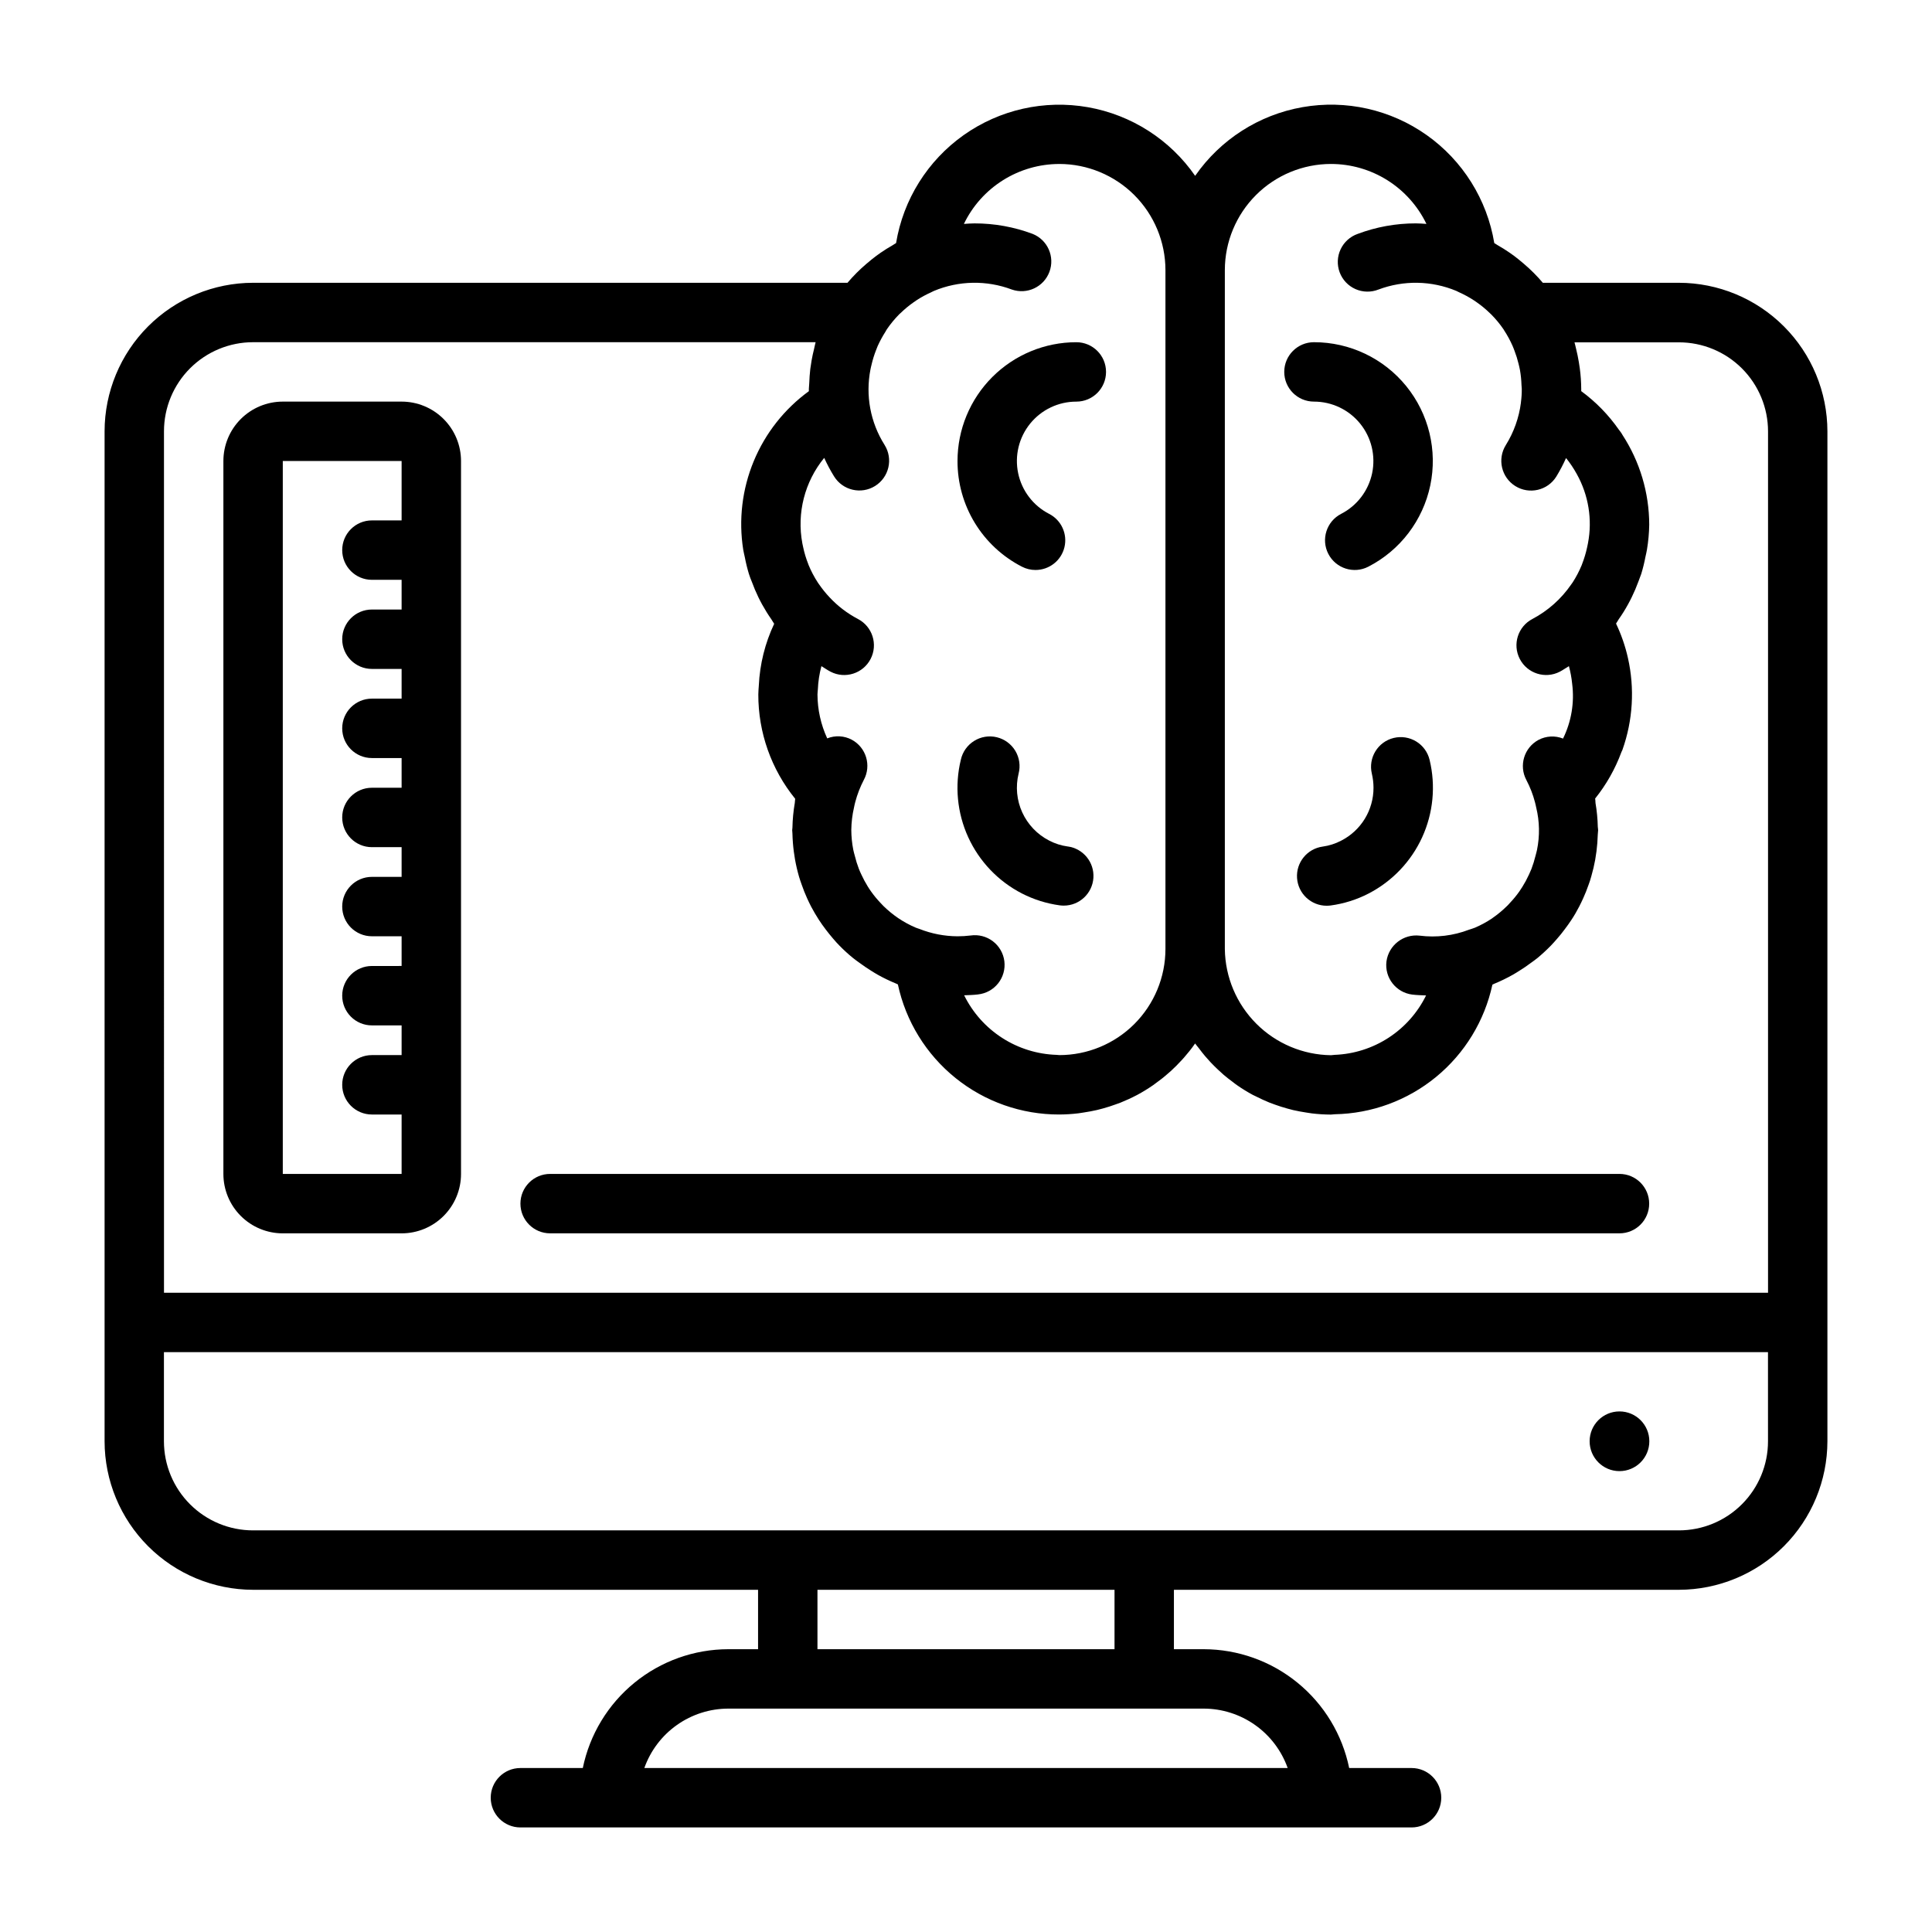
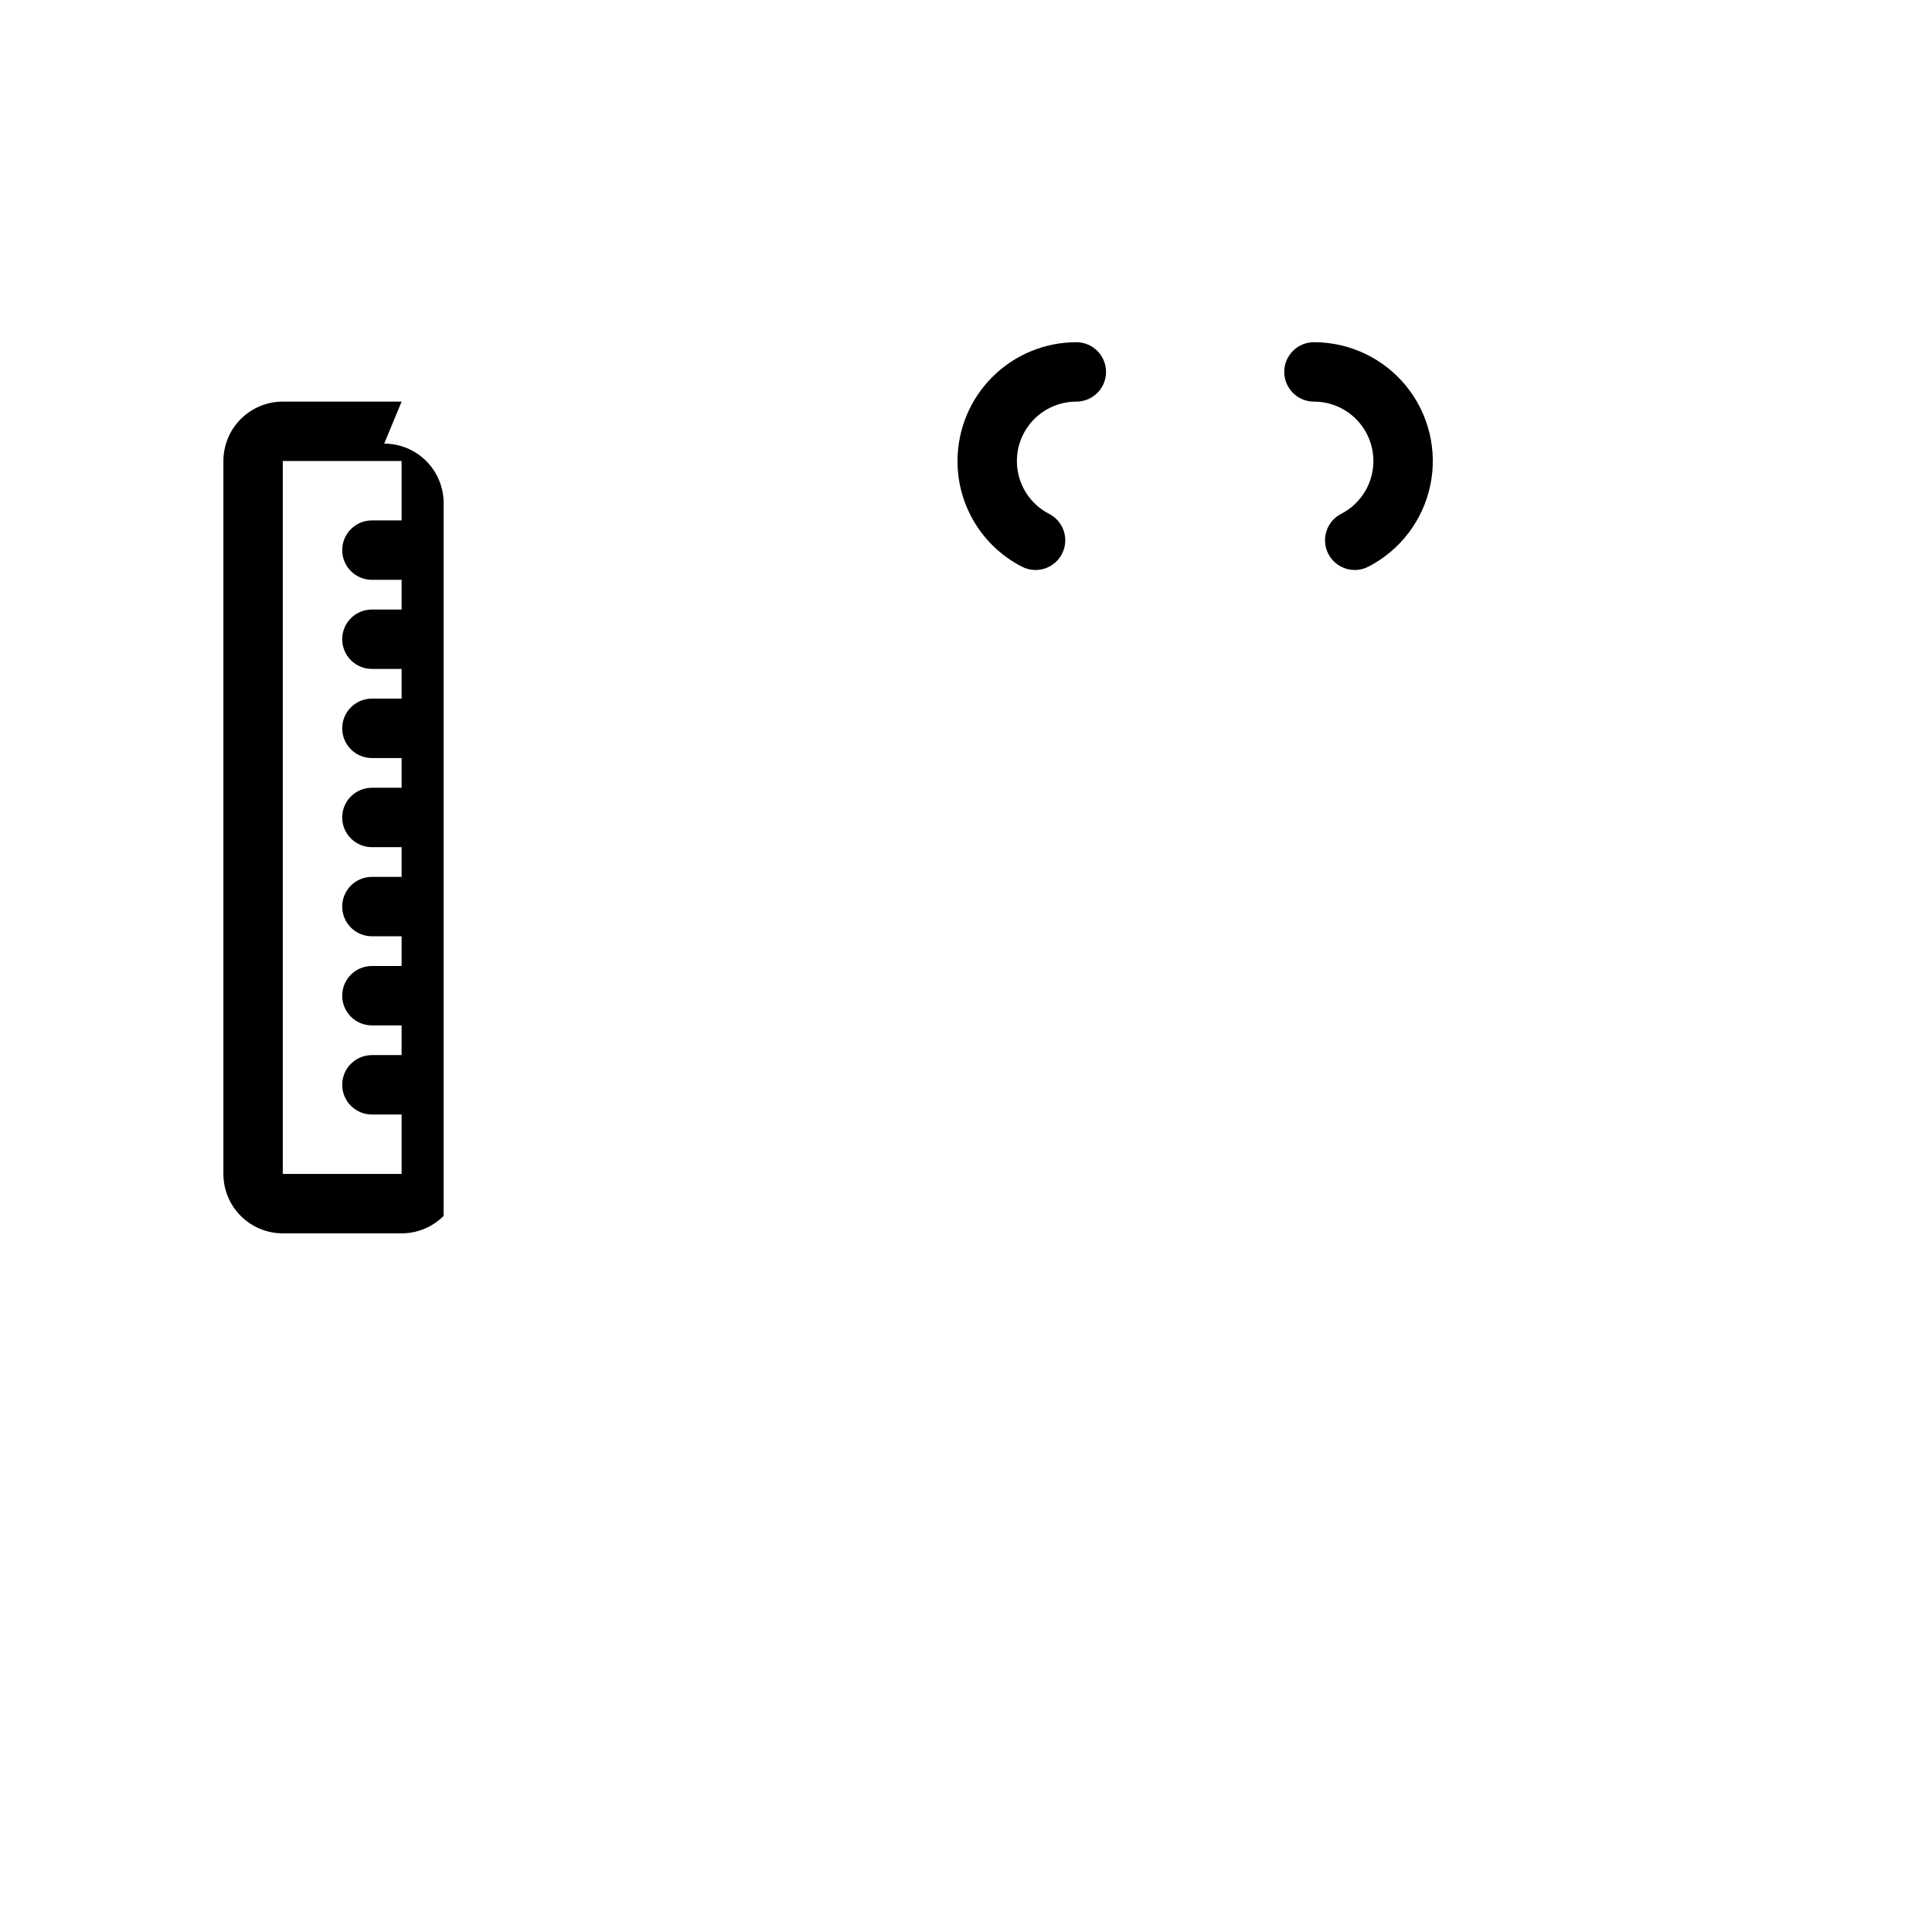
<svg xmlns="http://www.w3.org/2000/svg" fill="#000000" width="800px" height="800px" version="1.1" viewBox="144 144 512 512">
  <g>
-     <path d="m588.93 218.94h-36.066c-1.535-1.812-3.215-3.496-5.023-5.031-0.465-0.41-0.938-0.789-1.426-1.188-0.746-0.598-1.504-1.18-2.305-1.723-1.031-0.715-2.109-1.387-3.203-2.008-0.316-0.18-0.59-0.402-0.906-0.566-1.91-11.547-8.355-21.852-17.906-28.621-9.551-6.766-21.41-9.434-32.938-7.402-11.523 2.027-21.762 8.582-28.43 18.199-6.668-9.613-16.902-16.164-28.43-18.191-11.523-2.027-23.379 0.637-32.93 7.402-9.547 6.766-15.992 17.066-17.902 28.613-0.309 0.156-0.566 0.371-0.859 0.535-1.117 0.637-2.211 1.309-3.258 2.039-0.789 0.551-1.574 1.133-2.305 1.723-0.477 0.383-0.949 0.777-1.418 1.18-1.812 1.539-3.496 3.227-5.031 5.039h-157.52c-10.434 0.012-20.441 4.164-27.82 11.543-7.375 7.379-11.527 17.383-11.539 27.816v267.65c0.012 10.438 4.164 20.441 11.539 27.82 7.379 7.379 17.387 11.527 27.82 11.543h133.82v15.742h-7.871c-9.07 0.012-17.859 3.148-24.887 8.887-7.027 5.734-11.859 13.719-13.688 22.602h-16.531c-4.348 0-7.871 3.523-7.871 7.871 0 4.348 3.523 7.875 7.871 7.875h236.16c4.348 0 7.871-3.527 7.871-7.875 0-4.348-3.523-7.871-7.871-7.871h-16.531c-1.828-8.883-6.66-16.867-13.688-22.602-7.027-5.738-15.816-8.875-24.883-8.887h-7.875v-15.742h133.82c10.438-0.016 20.441-4.164 27.82-11.543 7.379-7.379 11.527-17.383 11.543-27.82v-267.65c-0.016-10.434-4.164-20.438-11.543-27.816s-17.383-11.531-27.82-11.543zm-92.211-31.488c5.285 0 10.461 1.492 14.938 4.301 4.473 2.812 8.066 6.828 10.363 11.586-0.938-0.062-1.867-0.141-2.812-0.141-5.258-0.008-10.48 0.938-15.402 2.785-2 0.699-3.633 2.172-4.531 4.09-0.902 1.918-0.988 4.113-0.25 6.098 0.742 1.984 2.25 3.586 4.188 4.441 1.938 0.859 4.137 0.898 6.102 0.117 6.68-2.508 14.066-2.375 20.648 0.375 0.234 0.102 0.449 0.234 0.684 0.34h0.004c1.344 0.602 2.644 1.305 3.879 2.109l0.789 0.535c1.254 0.875 2.438 1.852 3.531 2.922 0.102 0.094 0.211 0.188 0.309 0.293v-0.004c1.227 1.23 2.336 2.574 3.312 4.008 0.062 0.094 0.109 0.203 0.172 0.301h0.004c0.844 1.289 1.578 2.648 2.203 4.062 0.195 0.434 0.348 0.883 0.52 1.324v-0.004c0.426 1.105 0.777 2.234 1.055 3.387 0.133 0.566 0.285 1.141 0.387 1.723 0.223 1.281 0.355 2.574 0.395 3.871 0 0.363 0.078 0.707 0.078 1.07v0.004c0.012 1.184-0.062 2.371-0.223 3.547-0.004 0.035-0.004 0.07 0 0.105-0.508 3.996-1.875 7.836-4.004 11.254-2.305 3.695-1.18 8.562 2.516 10.863 3.695 2.305 8.562 1.18 10.863-2.516 0.965-1.582 1.828-3.223 2.582-4.914 1.062 1.316 2.004 2.723 2.82 4.203 3.137 5.586 4.195 12.102 2.984 18.391-0.062 0.379-0.148 0.789-0.234 1.133h-0.004c-0.312 1.449-0.738 2.871-1.273 4.25-0.062 0.148-0.102 0.309-0.164 0.457h-0.004c-0.652 1.566-1.441 3.074-2.359 4.504-0.133 0.203-0.285 0.402-0.426 0.598-2.629 3.812-6.141 6.934-10.234 9.102-3.859 2-5.367 6.75-3.367 10.609 2 3.859 6.75 5.371 10.609 3.371 0.844-0.441 1.574-0.977 2.41-1.465 0.414 1.527 0.703 3.086 0.859 4.66 0.637 4.977-0.203 10.031-2.418 14.531-2.113-0.84-4.484-0.711-6.496 0.348-3.828 2.055-5.266 6.828-3.211 10.656 0.977 1.863 1.742 3.832 2.273 5.867 0.133 0.465 0.219 0.938 0.324 1.402v-0.004c0.902 3.695 0.973 7.543 0.207 11.266-0.102 0.535-0.277 1.039-0.402 1.574-0.285 1.172-0.645 2.324-1.07 3.449-0.211 0.527-0.457 1.039-0.691 1.574h-0.004c-0.496 1.086-1.062 2.137-1.699 3.148-0.27 0.434-0.543 0.859-0.836 1.273-0.762 1.074-1.602 2.09-2.508 3.039-0.25 0.27-0.48 0.559-0.738 0.789h-0.004c-1.172 1.156-2.441 2.211-3.793 3.148l-0.156 0.125h-0.004c-1.434 0.961-2.953 1.785-4.539 2.465-0.496 0.211-1.039 0.348-1.574 0.535-4.164 1.594-8.656 2.137-13.078 1.574-4.297-0.492-8.203 2.539-8.793 6.824-0.543 4.312 2.516 8.25 6.828 8.793 1.203 0.148 2.441 0.18 3.668 0.227v0.004c-2.242 4.562-5.676 8.438-9.938 11.207-4.266 2.773-9.199 4.34-14.277 4.535-0.332 0-0.645 0.094-0.977 0.094-7.43-0.094-14.527-3.086-19.781-8.336s-8.254-12.344-8.355-19.773v-179.97c0.012-7.457 2.981-14.602 8.254-19.875 5.269-5.269 12.418-8.23 19.875-8.238zm-71.973 0c7.449 0.012 14.594 2.977 19.863 8.246s8.234 12.414 8.246 19.867v179.79 0.156c-0.008 7.453-2.977 14.602-8.25 19.871-5.273 5.269-12.422 8.23-19.879 8.23-0.234 0-0.457-0.062-0.691-0.062-5.137-0.16-10.133-1.715-14.453-4.496s-7.805-6.688-10.074-11.293c1.234-0.047 2.488-0.078 3.691-0.227v-0.004c2.098-0.227 4.019-1.289 5.328-2.945 1.309-1.656 1.898-3.769 1.637-5.863-0.266-2.098-1.359-3.996-3.039-5.277-1.68-1.281-3.805-1.832-5.894-1.531-1.156 0.141-2.316 0.215-3.481 0.211-3.457-0.016-6.879-0.68-10.09-1.949-0.324-0.125-0.66-0.203-0.977-0.34-1.621-0.691-3.176-1.535-4.637-2.519-1.406-0.957-2.723-2.035-3.938-3.227-0.27-0.262-0.504-0.551-0.789-0.828h0.004c-0.902-0.949-1.738-1.961-2.496-3.031-0.301-0.41-0.566-0.844-0.844-1.273-0.629-1.012-1.195-2.066-1.691-3.148-0.242-0.512-0.48-1.023-0.691-1.574-0.434-1.125-0.789-2.277-1.07-3.449-0.133-0.52-0.301-1.023-0.402-1.574-0.34-1.73-0.516-3.488-0.527-5.25 0.023-2.027 0.27-4.047 0.73-6.023 0.102-0.473 0.188-0.945 0.324-1.41 0.535-2.027 1.297-3.988 2.266-5.848 2.059-3.828 0.625-8.598-3.203-10.656-2.008-1.066-4.383-1.191-6.496-0.348-1.684-3.648-2.566-7.617-2.582-11.637 0-0.441 0.07-0.867 0.094-1.309l0.004 0.004c0.082-2.098 0.402-4.18 0.949-6.203 0.789 0.488 1.574 1.031 2.418 1.473 3.859 2 8.613 0.488 10.613-3.371 2-3.859 0.488-8.609-3.371-10.609-2.805-1.473-5.34-3.406-7.5-5.727-1.027-1.086-1.965-2.254-2.812-3.484l-0.301-0.426h0.004c-0.965-1.473-1.785-3.035-2.457-4.66l-0.078-0.227v-0.004c-0.582-1.465-1.039-2.977-1.363-4.516-0.07-0.316-0.141-0.637-0.203-0.961-1.516-8.043 0.602-16.344 5.785-22.68 0.77 1.695 1.648 3.344 2.629 4.926 2.305 3.699 7.168 4.824 10.863 2.519 3.695-2.305 4.824-7.168 2.519-10.863-3.769-5.957-5.109-13.133-3.746-20.047 0.078-0.434 0.188-0.852 0.293-1.266l-0.004-0.004c0.301-1.285 0.691-2.547 1.172-3.777 0.148-0.387 0.293-0.789 0.457-1.156 0.586-1.289 1.262-2.535 2.023-3.727 0.148-0.227 0.25-0.473 0.41-0.699 0.961-1.406 2.047-2.723 3.242-3.938 0.117-0.117 0.25-0.227 0.371-0.34v0.004c1.078-1.047 2.234-2.004 3.465-2.867 0.277-0.188 0.543-0.395 0.836-0.574h-0.004c1.215-0.789 2.488-1.48 3.812-2.07 0.25-0.109 0.48-0.262 0.738-0.363 6.582-2.75 13.965-2.883 20.641-0.375 4.043 1.41 8.473-0.668 9.969-4.676 1.5-4.012-0.48-8.484-4.457-10.07-4.926-1.844-10.141-2.785-15.398-2.777-0.945 0-1.875 0.078-2.809 0.141 2.293-4.762 5.887-8.777 10.363-11.586 4.473-2.809 9.652-4.301 14.938-4.301zm-237.29 70.848c0-6.262 2.488-12.27 6.918-16.699 4.43-4.426 10.434-6.914 16.699-6.914h149.07c0 0.086-0.039 0.172-0.062 0.262-0.133 0.488-0.219 1-0.34 1.504-0.258 1.008-0.477 2.031-0.66 3.07-0.133 0.789-0.25 1.512-0.348 2.273-0.148 1.242-0.227 2.512-0.277 3.785 0 0.488-0.102 0.969-0.102 1.465v0.621h0.004c-6.488 4.719-11.543 11.141-14.613 18.551-3.07 7.414-4.035 15.527-2.785 23.453 0.102 0.66 0.285 1.309 0.418 1.969 0.285 1.508 0.648 2.996 1.094 4.465 0.219 0.715 0.496 1.418 0.789 2.117 0.504 1.383 1.078 2.742 1.723 4.066 0.324 0.66 0.652 1.309 1.008 1.945 0.75 1.355 1.566 2.668 2.457 3.938 0.262 0.371 0.449 0.789 0.715 1.141-2.422 5.129-3.809 10.691-4.07 16.359-0.047 0.789-0.133 1.574-0.133 2.363v-0.004c-0.027 10.07 3.422 19.84 9.77 27.656-0.07 0.371-0.047 0.789-0.109 1.133-0.371 2.156-0.578 4.34-0.621 6.527 0 0.219-0.062 0.434-0.062 0.66 0 0.227 0.062 0.59 0.062 0.898 0.039 1.598 0.16 3.195 0.367 4.785 0.094 0.699 0.195 1.387 0.316 2.07 0.277 1.555 0.637 3.094 1.078 4.613 0.203 0.691 0.441 1.371 0.684 2.047 0.43 1.254 0.918 2.481 1.465 3.684 0.332 0.715 0.668 1.434 1.031 2.133 0.629 1.203 1.324 2.363 2.062 3.519 0.574 0.891 1.188 1.738 1.828 2.582 0.637 0.844 1.234 1.574 1.906 2.363 0.668 0.789 1.172 1.34 1.793 1.977v-0.004c1.094 1.109 2.242 2.164 3.449 3.148 0.598 0.488 1.227 0.93 1.859 1.387 0.961 0.707 1.945 1.379 2.969 2.016 0.574 0.355 1.141 0.723 1.738 1.055h-0.004c1.582 0.887 3.215 1.676 4.891 2.363 0.172 0.07 0.332 0.172 0.512 0.242 2.102 9.777 7.496 18.535 15.285 24.809 7.785 6.277 17.488 9.688 27.488 9.664 1.695-0.012 3.383-0.113 5.062-0.316 0.488-0.055 0.953-0.148 1.434-0.219 1.195-0.18 2.363-0.395 3.543-0.668 0.512-0.117 1.016-0.25 1.52-0.395 1.164-0.316 2.297-0.684 3.418-1.094 0.418-0.148 0.844-0.293 1.258-0.457 1.426-0.574 2.824-1.211 4.18-1.922l0.188-0.094c1.488-0.797 2.93-1.68 4.316-2.644 0.141-0.094 0.27-0.203 0.402-0.301 1.195-0.852 2.363-1.754 3.441-2.715l0.789-0.684c0.992-0.902 1.938-1.852 2.844-2.844l0.629-0.691c1.023-1.18 2-2.363 2.906-3.684l0.07-0.094c0.309 0.441 0.668 0.836 0.992 1.258 0.551 0.73 1.102 1.449 1.691 2.141 0.457 0.535 0.93 1.039 1.41 1.574 0.629 0.668 1.281 1.324 1.953 1.945 0.48 0.457 0.961 0.906 1.465 1.34 0.789 0.684 1.637 1.332 2.488 1.961 0.418 0.309 0.789 0.637 1.25 0.93l-0.008-0.004c1.297 0.898 2.641 1.723 4.031 2.473 0.277 0.148 0.566 0.27 0.852 0.41 1.156 0.59 2.363 1.141 3.551 1.629 0.488 0.195 0.984 0.363 1.473 0.543 1.07 0.387 2.141 0.73 3.242 1.031 0.535 0.148 1.062 0.293 1.574 0.418 1.156 0.27 2.363 0.48 3.512 0.66 0.48 0.07 0.961 0.164 1.449 0.219h-0.004c1.68 0.203 3.371 0.309 5.062 0.316 0.332 0 0.645-0.078 0.977-0.086 9.824-0.168 19.301-3.652 26.895-9.887 7.594-6.238 12.855-14.855 14.93-24.461 0.195-0.078 0.371-0.188 0.566-0.27v0.004c1.664-0.688 3.285-1.477 4.856-2.363 0.574-0.316 1.109-0.668 1.66-1.008 1.086-0.668 2.137-1.383 3.148-2.148 0.559-0.41 1.125-0.789 1.66-1.234h0.004c1.246-1.035 2.441-2.133 3.574-3.293 0.582-0.598 1.125-1.219 1.676-1.852 0.707-0.789 1.387-1.652 2.031-2.519s1.172-1.574 1.715-2.41c0.789-1.164 1.465-2.363 2.109-3.598 0.379-0.723 0.715-1.449 1.055-2.188 0.52-1.133 0.977-2.297 1.395-3.488 0.293-0.789 0.566-1.574 0.789-2.449l-0.004 0.004c0.41-1.41 0.746-2.844 1.008-4.289 0.133-0.746 0.242-1.488 0.34-2.242 0.188-1.465 0.301-2.934 0.34-4.41 0-0.402 0.094-0.789 0.094-1.188 0-0.402-0.078-0.582-0.086-0.875-0.047-2.109-0.25-4.215-0.605-6.297-0.062-0.395 0-0.789-0.109-1.188h-0.004c2.981-3.715 5.34-7.887 6.984-12.352 0.078-0.195 0.195-0.379 0.27-0.582h-0.004c2.773-7.82 3.277-16.266 1.449-24.355-0.707-3.141-1.762-6.191-3.148-9.094 0.27-0.371 0.457-0.789 0.715-1.156 0.895-1.266 1.715-2.578 2.457-3.938 0.355-0.637 0.691-1.281 1.008-1.945 0.648-1.324 1.227-2.684 1.734-4.07 0.262-0.699 0.527-1.402 0.789-2.117h-0.004c0.445-1.469 0.812-2.961 1.094-4.469 0.133-0.652 0.316-1.301 0.41-1.961 0.359-2.172 0.559-4.367 0.59-6.566-0.016-8.441-2.477-16.699-7.086-23.773-0.109-0.172-0.203-0.371-0.324-0.543-0.188-0.293-0.426-0.551-0.629-0.836l0.004 0.004c-2.742-3.938-6.117-7.394-9.984-10.234v-0.59c-0.012-1.801-0.133-3.594-0.371-5.379-0.07-0.582-0.164-1.156-0.262-1.73-0.195-1.188-0.441-2.363-0.723-3.504-0.141-0.582-0.262-1.156-0.426-1.73h27.672c6.266 0 12.273 2.488 16.699 6.914 4.43 4.43 6.918 10.438 6.918 16.699v228.25h-425.09zm297.79 354.24h-170.49c1.633-4.602 4.648-8.586 8.637-11.402 3.988-2.82 8.75-4.336 13.633-4.34h125.95c4.883 0.004 9.641 1.52 13.629 4.34 3.988 2.816 7.004 6.801 8.641 11.402zm-45.887-31.488h-78.723v-15.742h78.723zm173.18-55.105c0 6.266-2.488 12.273-6.918 16.699-4.426 4.43-10.434 6.918-16.699 6.918h-377.86c-6.266 0-12.27-2.488-16.699-6.918-4.43-4.426-6.918-10.434-6.918-16.699v-23.613h425.09z" />
    <path d="m397.75 266.18c-0.012 5.785 1.578 11.465 4.59 16.406 3.016 4.941 7.336 8.953 12.484 11.594 1.113 0.574 2.348 0.875 3.598 0.871 3.637 0.004 6.801-2.481 7.66-6.012 0.855-3.531-0.812-7.191-4.047-8.855-4.219-2.168-7.238-6.125-8.211-10.77-0.977-4.644 0.195-9.48 3.184-13.164 2.992-3.68 7.484-5.82 12.23-5.816 4.348 0 7.871-3.523 7.871-7.871s-3.523-7.871-7.871-7.871c-8.352 0-16.359 3.316-22.266 9.223-5.902 5.902-9.223 13.914-9.223 22.266z" />
-     <path d="m426.96 368.33c-1.723-0.238-3.387-0.77-4.93-1.574-3.141-1.613-5.648-4.242-7.121-7.457-1.469-3.211-1.812-6.828-0.977-10.262 0.539-2.047 0.23-4.227-0.855-6.043-1.086-1.816-2.859-3.121-4.914-3.617-2.059-0.496-4.231-0.141-6.023 0.984-1.797 1.125-3.062 2.922-3.512 4.992-1.668 6.863-0.977 14.09 1.957 20.516 2.938 6.422 7.949 11.676 14.227 14.906 3.141 1.609 6.527 2.676 10.023 3.152 0.355 0.043 0.711 0.07 1.07 0.07 4.141 0 7.578-3.211 7.856-7.344 0.277-4.133-2.695-7.777-6.801-8.332z" />
    <path d="m492.21 250.43c4.746-0.004 9.238 2.137 12.23 5.816 2.992 3.684 4.16 8.52 3.188 13.164-0.977 4.644-3.992 8.602-8.215 10.77-3.863 1.988-5.383 6.738-3.394 10.602 1.992 3.867 6.742 5.387 10.605 3.394 8.438-4.34 14.465-12.254 16.414-21.539 1.949-9.285-0.395-18.953-6.375-26.316-5.984-7.363-14.965-11.637-24.453-11.633-4.348 0-7.871 3.523-7.871 7.871s3.523 7.871 7.871 7.871z" />
-     <path d="m513.36 339.56c-4.223 1.02-6.816 5.269-5.801 9.492 0.285 1.219 0.434 2.465 0.434 3.715 0.004 2.898-0.793 5.742-2.301 8.215-1.512 2.473-3.676 4.481-6.258 5.797-1.531 0.805-3.191 1.336-4.902 1.574-4.106 0.555-7.082 4.199-6.801 8.332 0.277 4.133 3.711 7.344 7.856 7.344 0.355 0 0.711-0.023 1.062-0.07 3.492-0.473 6.879-1.535 10.012-3.152 6.277-3.238 11.285-8.488 14.223-14.91s3.633-13.645 1.977-20.512c-0.484-2.035-1.758-3.793-3.539-4.883-1.785-1.094-3.93-1.434-5.961-0.941z" />
-     <path d="m581.09 525.95c0 4.371-3.543 7.914-7.91 7.914-4.371 0-7.91-3.543-7.91-7.914 0-4.367 3.539-7.91 7.91-7.91 4.367 0 7.91 3.543 7.91 7.91" />
-     <path d="m250.43 250.43h-31.488c-4.176 0-8.18 1.66-11.133 4.613-2.953 2.949-4.609 6.957-4.609 11.133v188.93c0 4.176 1.656 8.18 4.609 11.133s6.957 4.613 11.133 4.613h31.488c4.176 0 8.18-1.66 11.133-4.613s4.613-6.957 4.613-11.133v-188.93c0-4.176-1.66-8.184-4.613-11.133-2.953-2.953-6.957-4.613-11.133-4.613zm-31.488 204.67v-188.93h31.488v15.742h-7.871c-4.348 0-7.871 3.523-7.871 7.871 0 4.348 3.523 7.875 7.871 7.875h7.871v7.871h-7.871c-4.348 0-7.871 3.523-7.871 7.871s3.523 7.871 7.871 7.871h7.871v7.871h-7.871c-4.348 0-7.871 3.527-7.871 7.875 0 4.348 3.523 7.871 7.871 7.871h7.871v7.871h-7.871c-4.348 0-7.871 3.523-7.871 7.871 0 4.348 3.523 7.875 7.871 7.875h7.871v7.871h-7.871c-4.348 0-7.871 3.523-7.871 7.871s3.523 7.871 7.871 7.871h7.871v7.871l-7.871 0.004c-4.348 0-7.871 3.523-7.871 7.871s3.523 7.871 7.871 7.871h7.871v7.871h-7.871c-4.348 0-7.871 3.527-7.871 7.875 0 4.348 3.523 7.871 7.871 7.871h7.871v15.742z" />
-     <path d="m573.18 455.1h-283.39c-4.348 0-7.871 3.527-7.871 7.875 0 4.348 3.523 7.871 7.871 7.871h283.39c4.348 0 7.871-3.523 7.871-7.871 0-4.348-3.523-7.875-7.871-7.875z" />
+     <path d="m250.43 250.43h-31.488c-4.176 0-8.18 1.66-11.133 4.613-2.953 2.949-4.609 6.957-4.609 11.133v188.93c0 4.176 1.656 8.18 4.609 11.133s6.957 4.613 11.133 4.613h31.488c4.176 0 8.18-1.66 11.133-4.613v-188.93c0-4.176-1.66-8.184-4.613-11.133-2.953-2.953-6.957-4.613-11.133-4.613zm-31.488 204.67v-188.93h31.488v15.742h-7.871c-4.348 0-7.871 3.523-7.871 7.871 0 4.348 3.523 7.875 7.871 7.875h7.871v7.871h-7.871c-4.348 0-7.871 3.523-7.871 7.871s3.523 7.871 7.871 7.871h7.871v7.871h-7.871c-4.348 0-7.871 3.527-7.871 7.875 0 4.348 3.523 7.871 7.871 7.871h7.871v7.871h-7.871c-4.348 0-7.871 3.523-7.871 7.871 0 4.348 3.523 7.875 7.871 7.875h7.871v7.871h-7.871c-4.348 0-7.871 3.523-7.871 7.871s3.523 7.871 7.871 7.871h7.871v7.871l-7.871 0.004c-4.348 0-7.871 3.523-7.871 7.871s3.523 7.871 7.871 7.871h7.871v7.871h-7.871c-4.348 0-7.871 3.527-7.871 7.875 0 4.348 3.523 7.871 7.871 7.871h7.871v15.742z" />
  </g>
</svg>